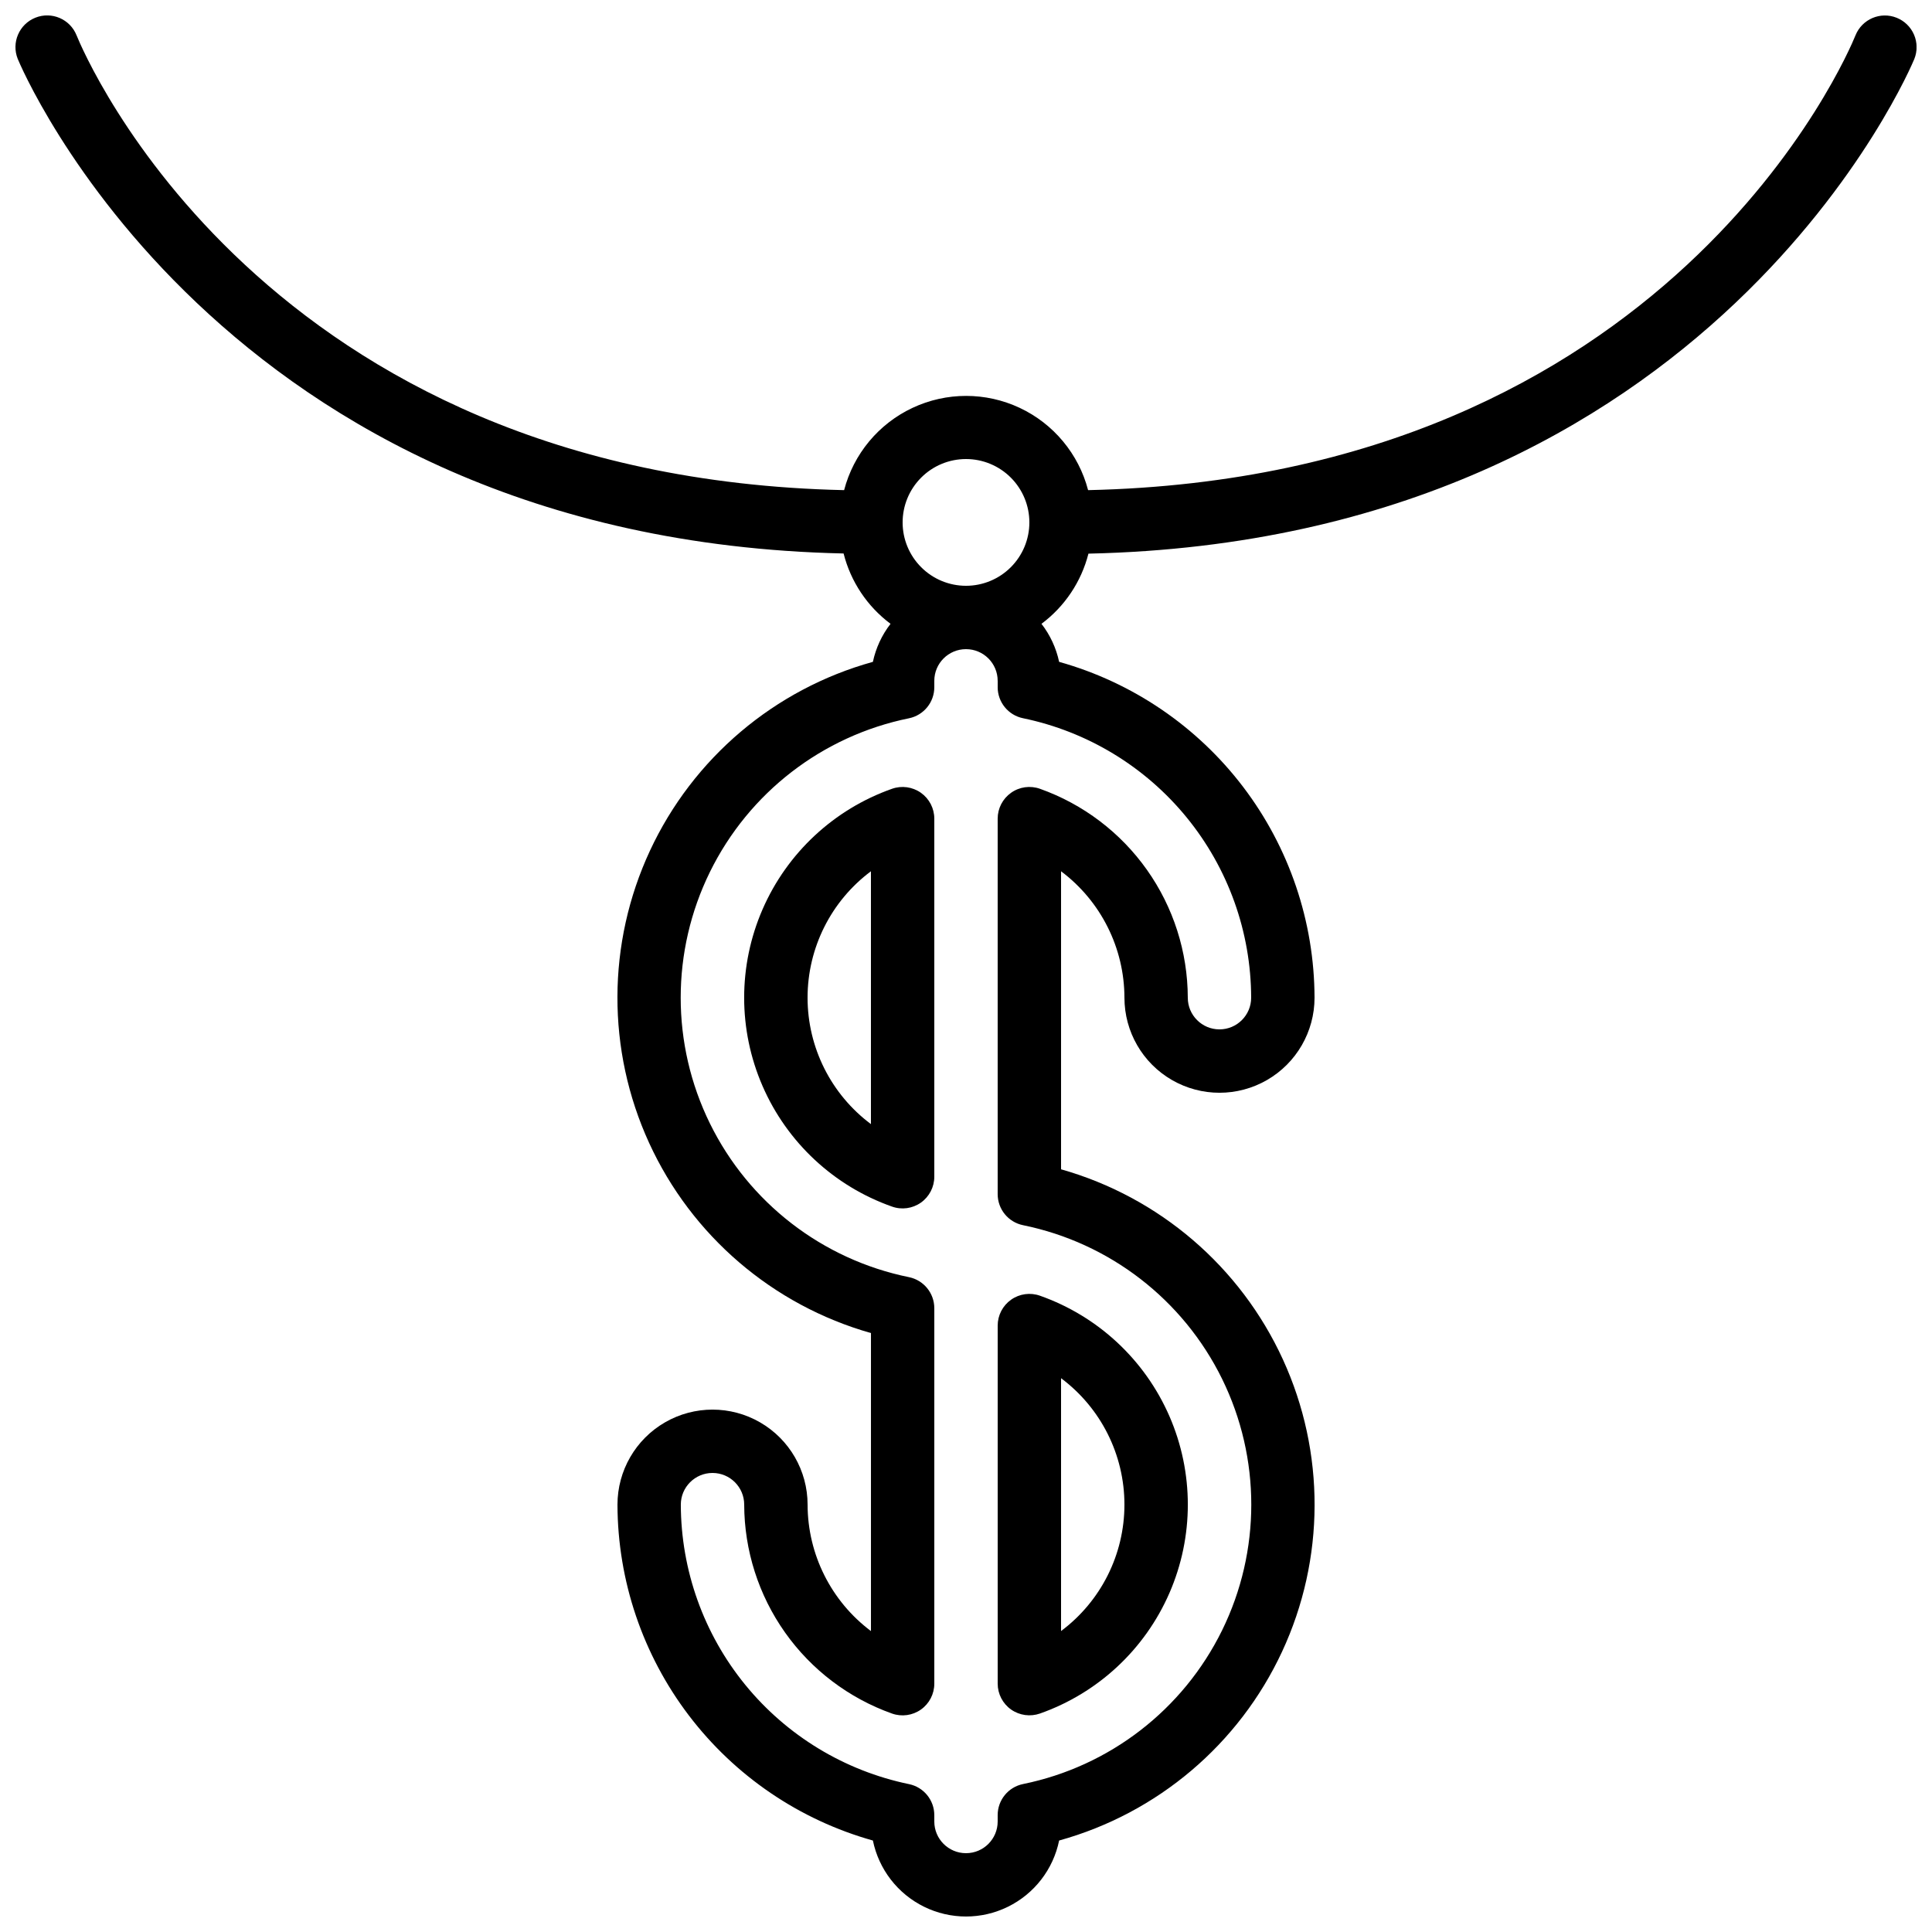
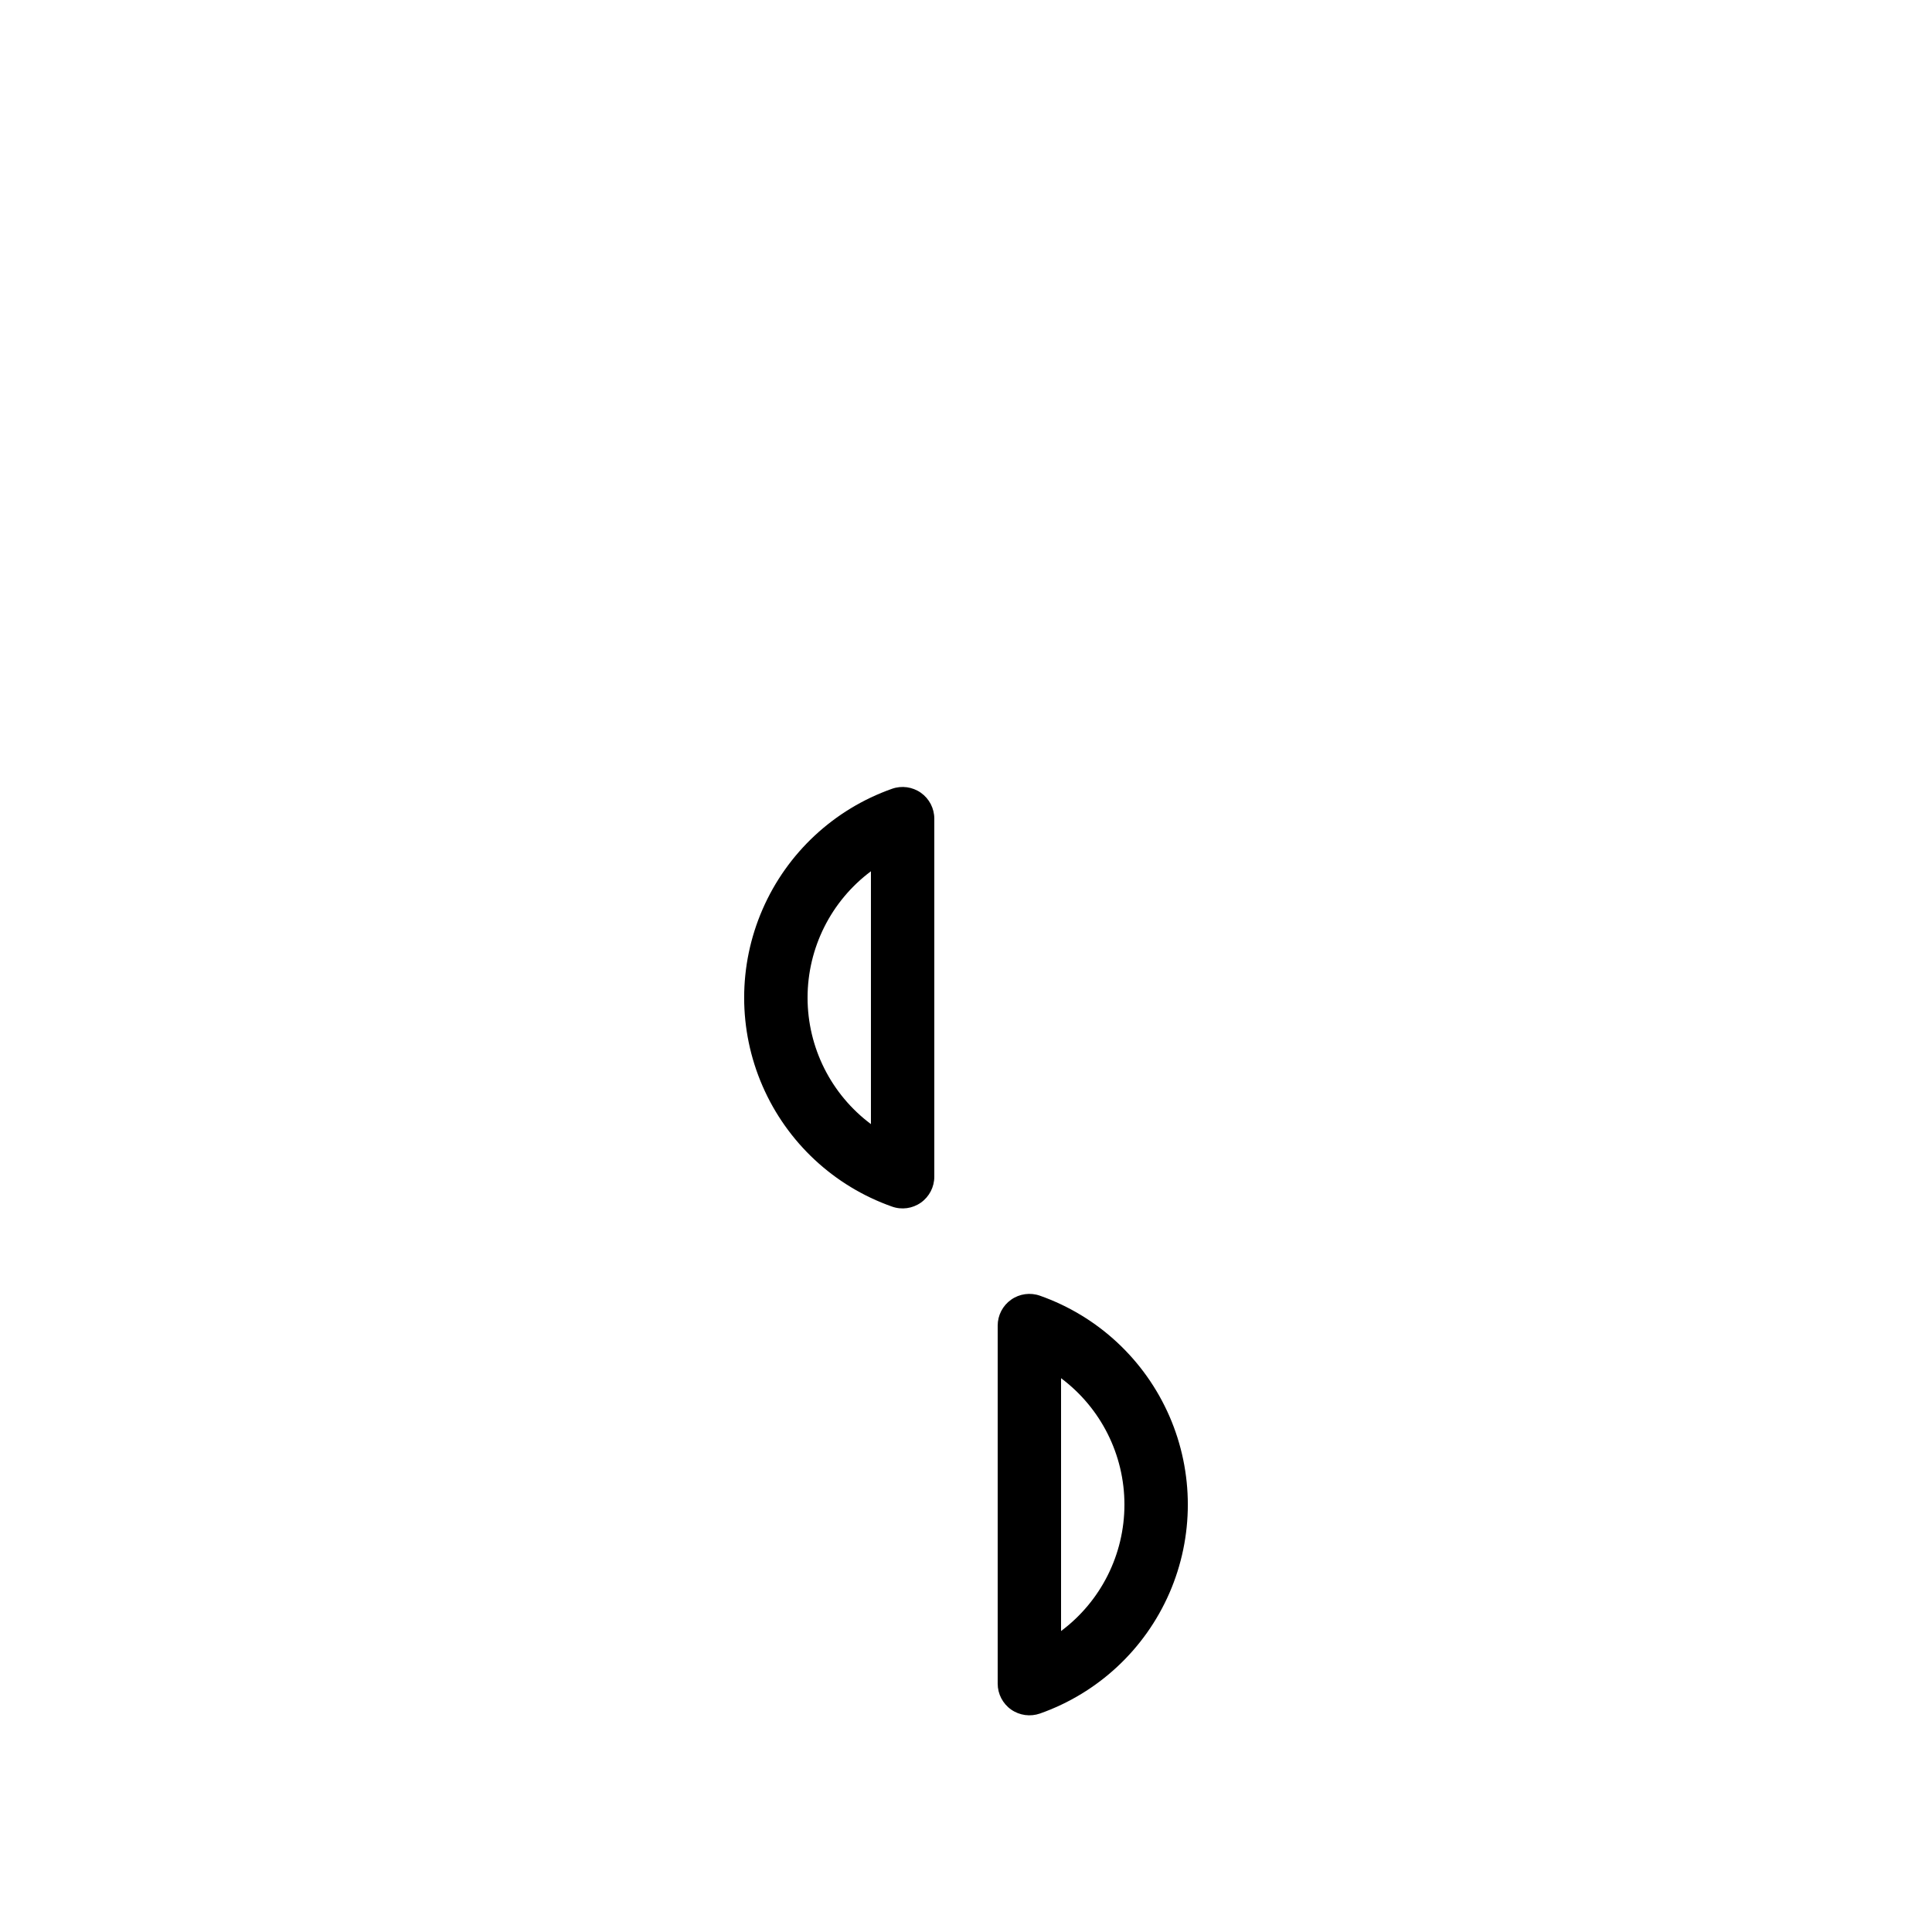
<svg xmlns="http://www.w3.org/2000/svg" width="800px" height="800px" version="1.1" viewBox="144 144 512 512">
  <defs>
    <clipPath id="a">
      <path d="m148.09 148.09h503.81v503.81h-503.81z" />
    </clipPath>
  </defs>
  <path d="m388.04 354.09c-2.231-1.57-5.082-1.965-7.652-1.051-15.367 5.422-27.793 16.988-34.297 31.93-6.508 14.941-6.508 31.918 0 46.859 6.504 14.945 18.93 26.512 34.297 31.93 2.574 0.918 5.43 0.523 7.66-1.051 2.227-1.574 3.555-4.137 3.551-6.867v-94.883c0-2.731-1.328-5.293-3.559-6.867zm-13.234 87.812c-10.57-7.894-16.793-20.312-16.793-33.504 0-13.191 6.223-25.609 16.793-33.504z" />
  <path d="m411.96 597.05c2.231 1.562 5.078 1.953 7.648 1.051 15.371-5.422 27.793-16.988 34.301-31.93 6.504-14.945 6.504-31.918 0-46.863-6.508-14.941-18.93-26.508-34.301-31.93-2.574-0.914-5.43-0.52-7.656 1.055-2.231 1.574-3.555 4.137-3.555 6.863v94.887c0 2.731 1.328 5.293 3.562 6.867zm13.23-87.812c10.57 7.894 16.797 20.312 16.797 33.504s-6.227 25.609-16.797 33.5z" />
  <g clip-path="url(#a)">
-     <path d="m646.64 148.71c-4.297-1.727-9.18 0.355-10.914 4.652-1.957 4.852-49.215 117.1-203.37 120.53-2.508-9.605-9.156-17.598-18.141-21.812-8.988-4.215-19.387-4.215-28.371 0-8.988 4.215-15.637 12.207-18.145 21.812-154.2-3.426-201.46-115.68-203.41-120.53-1.723-4.309-6.613-6.398-10.918-4.672-4.305 1.723-6.398 6.613-4.672 10.918 0.52 1.293 53.027 127.43 218.86 131.07 1.883 7.457 6.277 14.039 12.441 18.641-2.297 2.965-3.894 6.41-4.676 10.078-26.074 7.223-47.668 25.52-59.082 50.051-11.414 24.531-11.492 52.836-0.223 77.434s32.762 43.016 58.793 50.391v78.98c-10.547-7.91-16.77-20.316-16.793-33.5 0-9-4.801-17.316-12.598-21.816-7.793-4.5-17.395-4.5-25.188 0-7.797 4.5-12.598 12.816-12.598 21.816 0.059 20.18 6.699 39.789 18.918 55.855 12.215 16.062 29.336 27.703 48.77 33.148 1.566 7.641 6.578 14.125 13.578 17.559 7 3.438 15.199 3.438 22.199 0 7-3.434 12.016-9.918 13.578-17.559 26.074-7.223 47.672-25.52 59.082-50.051 11.414-24.535 11.496-52.836 0.223-77.434-11.27-24.598-32.758-43.02-58.793-50.395v-78.98c10.551 7.914 16.77 20.32 16.797 33.504 0 9 4.801 17.316 12.594 21.816s17.395 4.5 25.191 0c7.793-4.5 12.594-12.816 12.594-21.816-0.059-20.18-6.699-39.789-18.914-55.855-12.219-16.062-29.34-27.703-48.773-33.148-0.781-3.668-2.379-7.113-4.676-10.078 6.156-4.59 10.551-11.156 12.445-18.598 165.84-3.637 218.32-129.77 218.86-131.07 0.836-2.07 0.812-4.387-0.062-6.441-0.879-2.051-2.535-3.672-4.609-4.5zm-246.64 116.94c4.453 0 8.723 1.77 11.875 4.918 3.148 3.152 4.918 7.422 4.918 11.875 0 4.457-1.77 8.727-4.918 11.875-3.152 3.152-7.422 4.922-11.875 4.922-4.457 0-8.727-1.77-11.875-4.922-3.152-3.148-4.922-7.418-4.922-11.875 0-4.453 1.77-8.723 4.922-11.875 3.148-3.148 7.418-4.918 11.875-4.918zm8.398 58.777v1.68h-0.004c0 3.992 2.809 7.434 6.719 8.23 17.047 3.527 32.363 12.812 43.371 26.301 11.008 13.484 17.043 30.352 17.086 47.758 0 4.637-3.758 8.398-8.398 8.398-4.637 0-8.395-3.762-8.395-8.398-0.031-12.137-3.812-23.973-10.824-33.879-7.012-9.91-16.91-17.41-28.348-21.48-2.574-0.914-5.43-0.523-7.656 1.055-2.231 1.574-3.555 4.133-3.555 6.863v99.504c0 3.988 2.809 7.43 6.719 8.227 22.941 4.672 42.426 19.715 52.75 40.73 10.32 21.016 10.32 45.629 0 66.645-10.324 21.016-29.809 36.059-52.75 40.73-3.91 0.797-6.719 4.238-6.719 8.227v1.695c0 4.641-3.758 8.398-8.395 8.398-4.641 0-8.398-3.758-8.398-8.398v-1.68 0.004c0-3.992-2.809-7.434-6.719-8.23-17.047-3.527-32.359-12.816-43.371-26.301-11.008-13.488-17.039-30.352-17.086-47.758 0-4.641 3.762-8.398 8.398-8.398s8.398 3.758 8.398 8.398c0.031 12.137 3.809 23.969 10.82 33.879s16.914 17.41 28.348 21.48c2.574 0.914 5.43 0.52 7.66-1.055 2.227-1.574 3.555-4.133 3.551-6.863v-99.504c0-3.988-2.809-7.43-6.719-8.227-22.941-4.672-42.422-19.715-52.746-40.73-10.324-21.016-10.324-45.629 0-66.645s29.805-36.059 52.746-40.73c3.91-0.797 6.719-4.238 6.719-8.227v-1.699c0-4.637 3.758-8.395 8.398-8.395 4.637 0 8.395 3.758 8.395 8.395z" />
-   </g>
+     </g>
</svg>